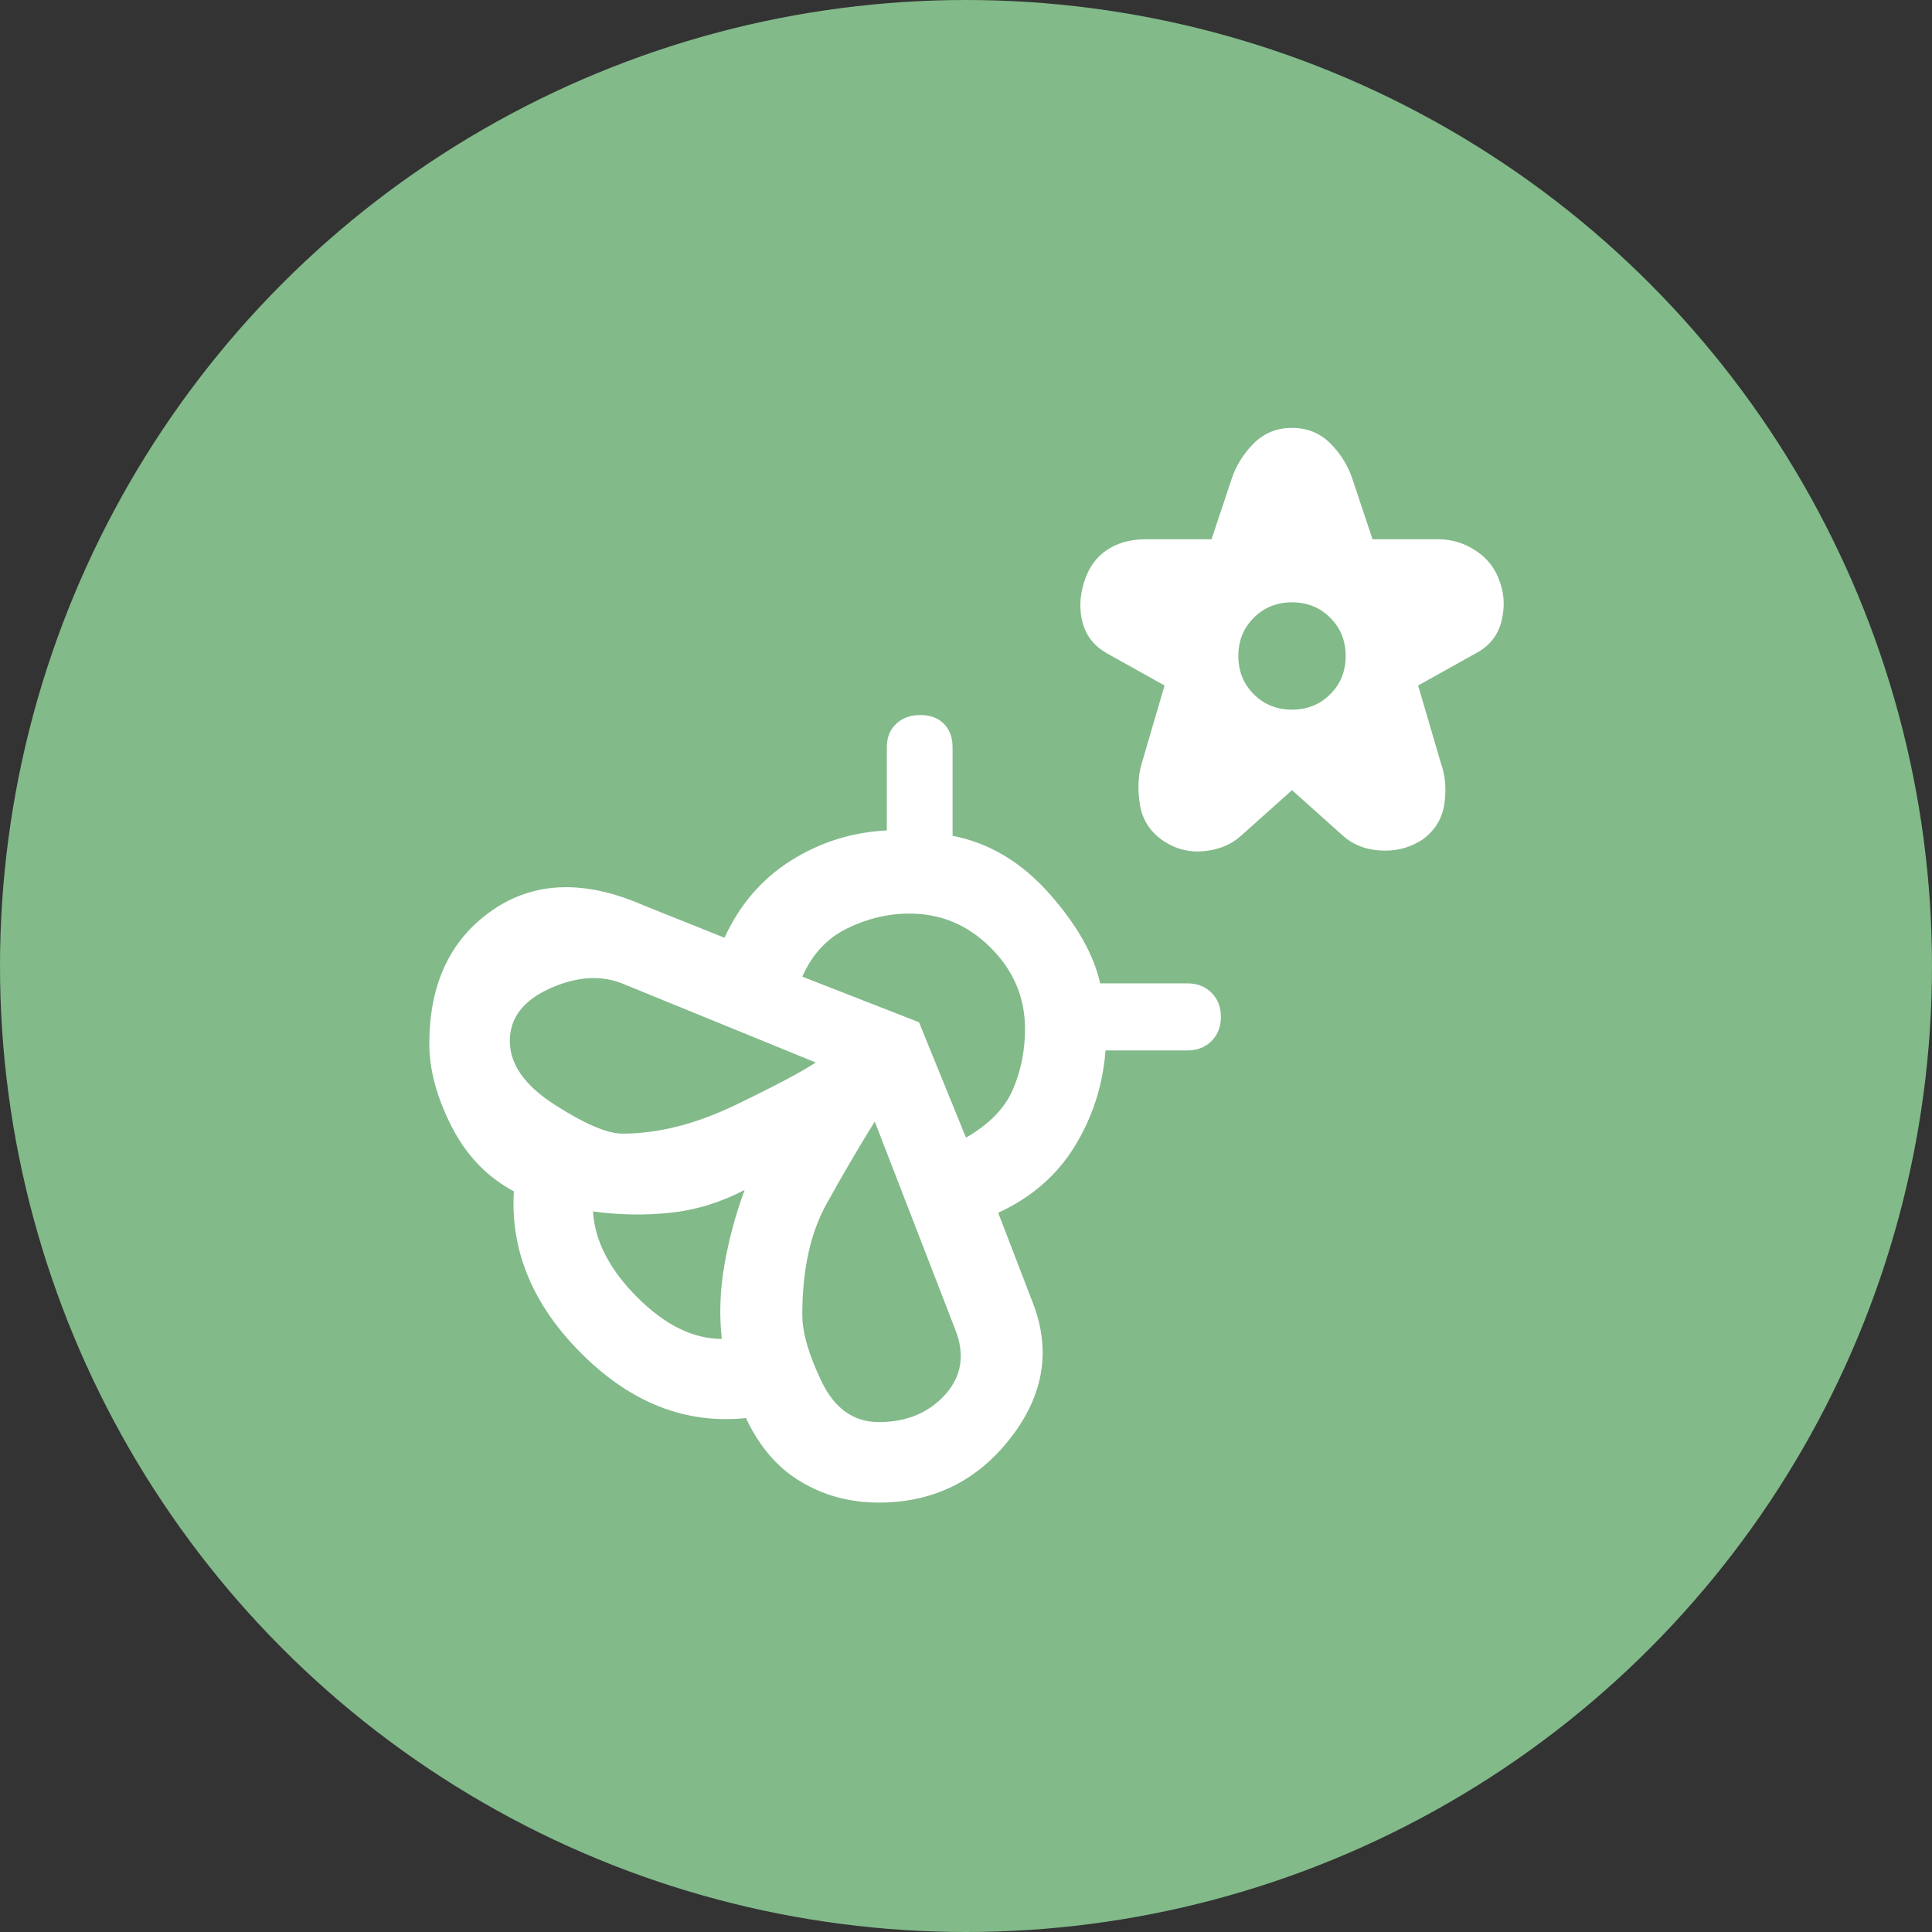
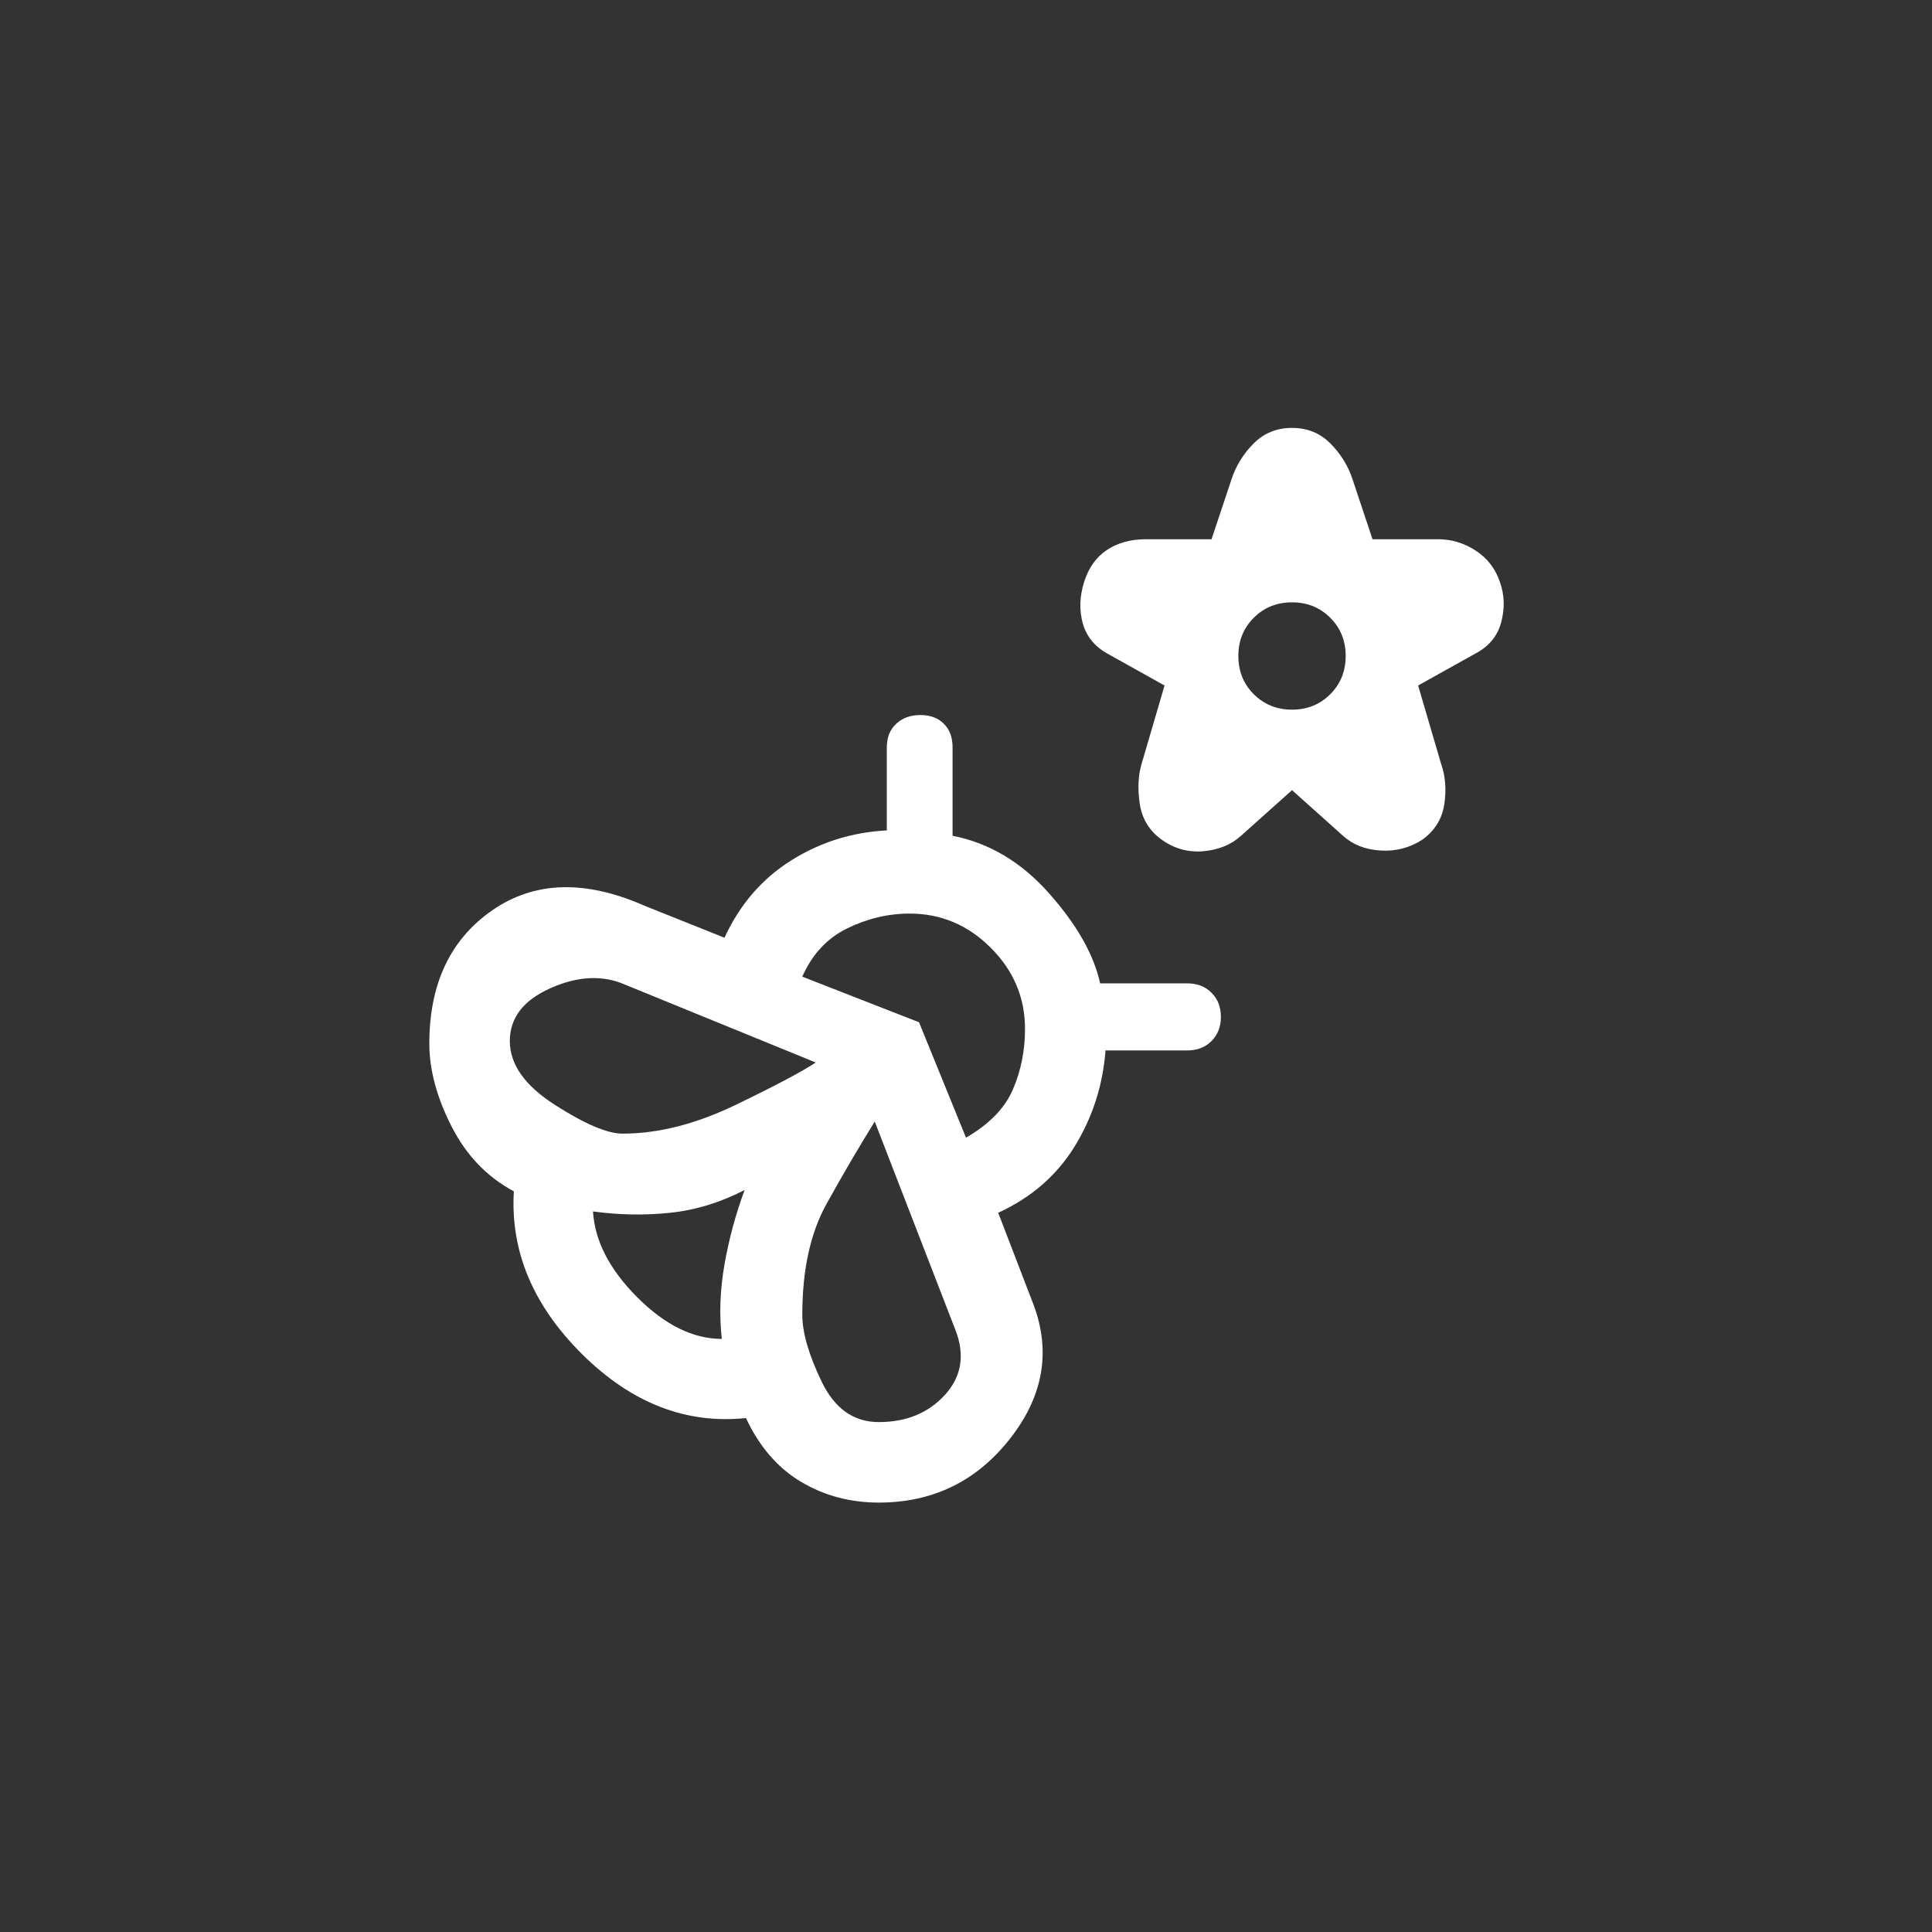
<svg xmlns="http://www.w3.org/2000/svg" width="60" height="60" viewBox="0 0 60 60" fill="none">
  <rect x="0" y="0" width="60" height="60" fill="#333333" stroke="none" />
-   <circle cx="30" cy="30" r="30" fill="#82BA8A" />
  <path d="M40.125 24.539L38.541 25.956C38.236 26.233 37.847 26.393 37.375 26.435C36.903 26.477 36.472 26.358 36.083 26.081C35.694 25.803 35.465 25.428 35.395 24.956C35.326 24.483 35.347 24.067 35.458 23.706L36.166 21.289L34.375 20.289C33.986 20.067 33.736 19.754 33.625 19.352C33.514 18.949 33.528 18.525 33.666 18.081C33.805 17.636 34.041 17.303 34.375 17.081C34.708 16.858 35.111 16.747 35.583 16.747H37.625L38.25 14.872C38.389 14.456 38.618 14.088 38.937 13.768C39.257 13.449 39.653 13.289 40.125 13.289C40.597 13.289 40.993 13.449 41.312 13.768C41.632 14.088 41.861 14.456 42 14.872L42.625 16.747H44.666C45.083 16.747 45.472 16.866 45.833 17.102C46.194 17.338 46.444 17.664 46.583 18.081C46.722 18.47 46.736 18.879 46.625 19.31C46.514 19.741 46.25 20.067 45.833 20.289L44.041 21.289L44.75 23.706C44.889 24.095 44.923 24.518 44.854 24.977C44.784 25.435 44.555 25.803 44.166 26.081C43.778 26.331 43.347 26.442 42.875 26.414C42.403 26.386 42.014 26.233 41.708 25.956L40.125 24.539ZM40.125 22.039C40.597 22.039 40.993 21.879 41.312 21.56C41.632 21.241 41.791 20.845 41.791 20.372C41.791 19.9 41.632 19.504 41.312 19.185C40.993 18.866 40.597 18.706 40.125 18.706C39.653 18.706 39.257 18.866 38.937 19.185C38.618 19.504 38.458 19.9 38.458 20.372C38.458 20.845 38.618 21.241 38.937 21.56C39.257 21.879 39.653 22.039 40.125 22.039ZM32.041 40.372C32.653 41.872 32.437 43.296 31.395 44.643C30.354 45.99 28.986 46.664 27.291 46.664C26.402 46.664 25.597 46.449 24.875 46.018C24.152 45.588 23.583 44.928 23.166 44.039C21.305 44.233 19.611 43.574 18.083 42.06C16.555 40.546 15.847 38.858 15.958 36.997C15.125 36.553 14.479 35.879 14.021 34.977C13.562 34.074 13.333 33.22 13.333 32.414C13.333 30.553 13.986 29.171 15.291 28.268C16.597 27.366 18.166 27.317 20 28.122L22.5 29.122C22.972 28.095 23.659 27.296 24.562 26.727C25.465 26.157 26.458 25.845 27.541 25.789V23.206C27.541 22.9 27.639 22.657 27.833 22.477C28.027 22.296 28.277 22.206 28.583 22.206C28.889 22.206 29.132 22.296 29.312 22.477C29.493 22.657 29.583 22.9 29.583 23.206V25.956C30.722 26.178 31.722 26.775 32.583 27.747C33.444 28.72 33.972 29.65 34.166 30.539H36.875C37.18 30.539 37.43 30.636 37.625 30.831C37.819 31.025 37.916 31.275 37.916 31.581C37.916 31.886 37.819 32.136 37.625 32.331C37.43 32.525 37.18 32.622 36.875 32.622H34.333C34.25 33.706 33.93 34.699 33.375 35.602C32.819 36.504 32.028 37.192 31 37.664L32.041 40.372ZM22.416 41.581C22.333 40.831 22.361 40.06 22.5 39.268C22.639 38.477 22.847 37.706 23.125 36.956C22.375 37.345 21.604 37.581 20.812 37.664C20.02 37.747 19.222 37.733 18.416 37.622C18.472 38.539 18.93 39.428 19.791 40.289C20.652 41.15 21.527 41.581 22.416 41.581ZM19.333 35.206C20.444 35.206 21.618 34.907 22.854 34.31C24.09 33.713 24.916 33.275 25.333 32.997L19.416 30.581C18.722 30.275 17.951 30.31 17.104 30.685C16.257 31.06 15.833 31.608 15.833 32.331C15.833 33.053 16.298 33.713 17.229 34.31C18.159 34.907 18.861 35.206 19.333 35.206ZM27.291 44.164C28.152 44.164 28.84 43.879 29.354 43.31C29.868 42.74 29.972 42.067 29.666 41.289L27.166 34.831C26.666 35.636 26.166 36.49 25.666 37.393C25.166 38.296 24.916 39.442 24.916 40.831C24.916 41.386 25.118 42.081 25.52 42.914C25.923 43.747 26.514 44.164 27.291 44.164ZM30 35.331C30.722 34.914 31.208 34.414 31.458 33.831C31.708 33.247 31.833 32.622 31.833 31.956C31.833 30.983 31.479 30.143 30.77 29.435C30.062 28.727 29.222 28.372 28.25 28.372C27.583 28.372 26.937 28.525 26.312 28.831C25.687 29.136 25.222 29.636 24.916 30.331L28.541 31.747L30 35.331Z" fill="white" />
</svg>